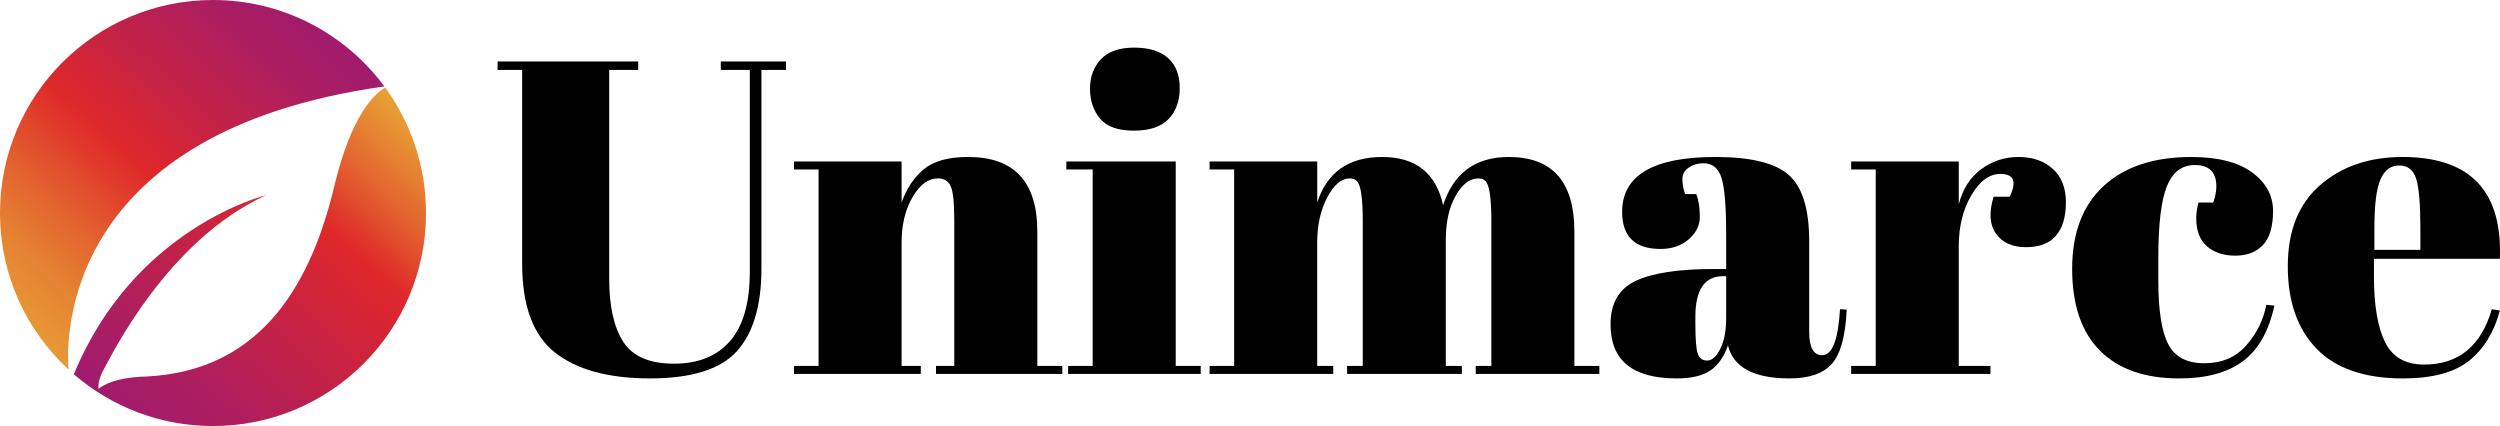
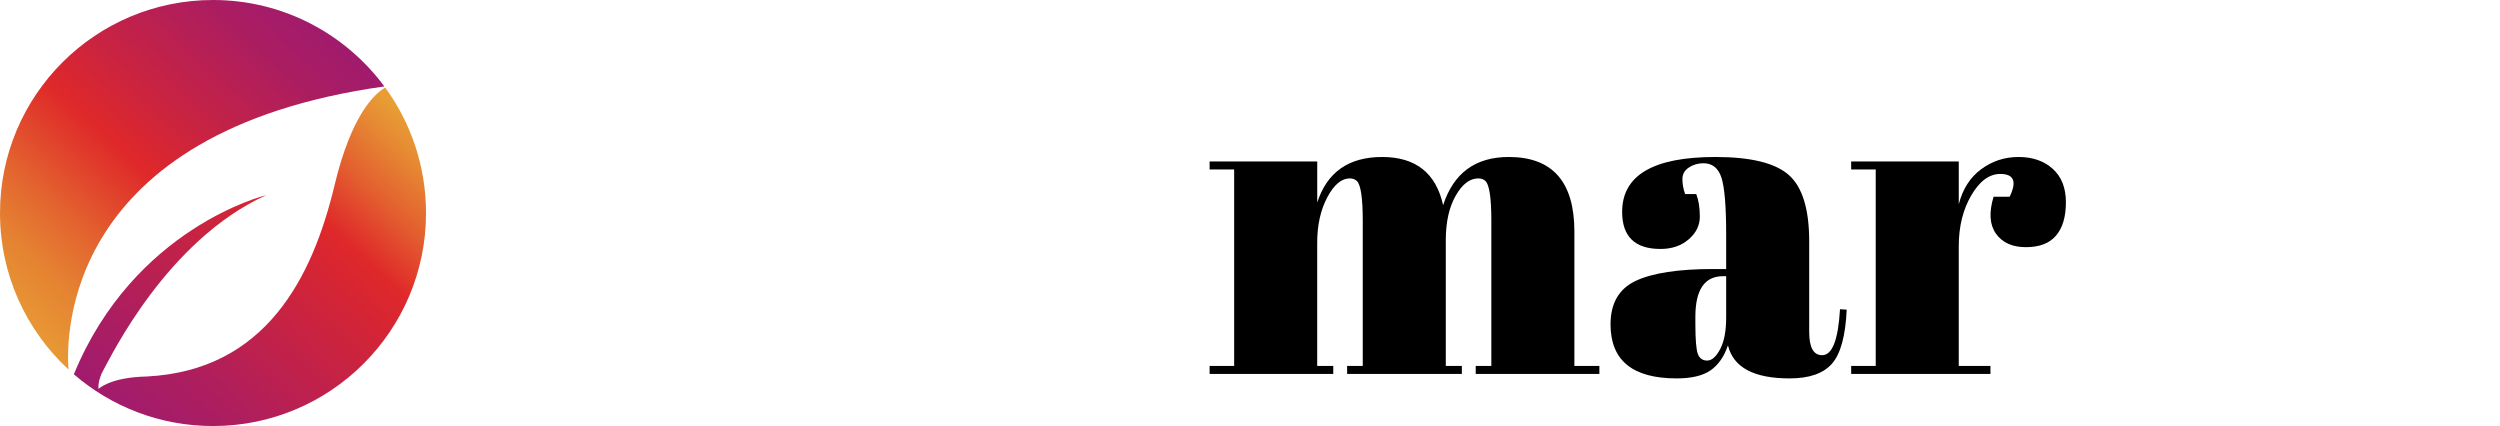
<svg xmlns="http://www.w3.org/2000/svg" id="Layer_2" data-name="Layer 2" viewBox="0 0 2931.32 499.53">
  <defs>
    <style> .cls-1 { fill: url(#linear-gradient); } .cls-1, .cls-2, .cls-3 { stroke-width: 0px; } .cls-2 { fill: #000; } .cls-3 { fill: url(#linear-gradient-2); } </style>
    <linearGradient id="linear-gradient" x1="-12.18" y1="386.74" x2="347.12" y2="-6.11" gradientUnits="userSpaceOnUse">
      <stop offset="0" stop-color="#e89e35" />
      <stop offset=".07" stop-color="#e79634" />
      <stop offset=".18" stop-color="#e58332" />
      <stop offset=".3" stop-color="#e3632f" />
      <stop offset=".44" stop-color="#e0372b" />
      <stop offset=".49" stop-color="#df282a" />
      <stop offset=".64" stop-color="#c82342" />
      <stop offset=".87" stop-color="#aa1d62" />
      <stop offset="1" stop-color="#a01b6e" />
    </linearGradient>
    <linearGradient id="linear-gradient-2" x1="162.99" y1="514.5" x2="498.53" y2="155.9" gradientUnits="userSpaceOnUse">
      <stop offset="0" stop-color="#a01b6e" />
      <stop offset=".2" stop-color="#ae1e5e" />
      <stop offset=".59" stop-color="#d52534" />
      <stop offset=".68" stop-color="#df282a" />
      <stop offset=".81" stop-color="#e35e2f" />
      <stop offset=".94" stop-color="#e68c33" />
      <stop offset="1" stop-color="#e89e35" />
    </linearGradient>
  </defs>
  <g id="Layer_1-2" data-name="Layer 1">
    <g>
      <g>
-         <path class="cls-2" d="M730.78,400.78c10.99,17.1,30.79,25.65,59.41,25.65s50.6-8.9,65.96-26.7c15.35-17.8,23.03-44.84,23.03-81.14V81.99h-34.02v-9.95h76.43v9.95h-28.79v232.94c0,43.28-9.6,75.56-28.79,96.84-19.2,21.29-53.13,31.93-101.81,31.93s-85.85-10.12-111.5-30.36c-25.65-20.24-38.47-54.96-38.47-104.17V81.99h-28.79v-9.95h164.89v9.95h-34.03v244.98c0,32.11,5.5,56.71,16.49,73.81Z" />
-         <path class="cls-2" d="M931.01,189.3h126.15v48.16c5.58-16.05,14.13-28.96,25.65-38.74,11.52-9.77,28.96-14.66,52.35-14.66,54.09,0,81.14,29.14,81.14,87.42v157.56h29.31v9.42h-148.14v-9.42h21.46v-170.13c0-20.94-1.4-34.46-4.19-40.57-2.8-6.1-7.85-9.16-15.18-9.16-11.17,0-21.03,7.33-29.58,21.99-8.56,14.66-12.83,32.45-12.83,53.39v144.48h22.51v9.42h-148.66v-9.42h28.79v-230.32h-28.79v-9.42Z" />
-         <path class="cls-2" d="M1250.32,189.3h128.25v239.75h29.31v9.42h-155.47v-9.42h28.79v-230.32h-30.88v-9.42ZM1329.36,153.19c-18.5,0-31.67-4.71-39.52-14.13-7.85-9.42-11.78-21.11-11.78-35.07s4.27-25.47,12.82-34.55c8.55-9.07,21.54-13.61,39-13.61s30.7,4.11,39.78,12.3c9.07,8.2,13.61,19.89,13.61,35.07s-4.37,27.31-13.09,36.38c-8.73,9.08-22.34,13.61-40.83,13.61Z" />
        <path class="cls-2" d="M1418.34,189.3h126.15v48.16c11.52-35.6,36.9-53.39,76.16-53.39s63.08,18.84,71.45,56.53c12.21-37.69,37.86-56.53,76.95-56.53,51.3,0,76.95,29.14,76.95,87.42v157.56h29.31v9.42h-145v-9.42h18.32v-170.13c0-26.52-2.27-42.05-6.8-46.59-2.09-2.09-4.89-3.14-8.38-3.14-10.13,0-19.02,6.81-26.7,20.42-7.68,13.61-11.52,30.88-11.52,51.82v147.62h18.84v9.42h-134.53v-9.42h18.32v-170.13c0-26.52-2.27-42.05-6.81-46.59-2.09-2.09-4.89-3.14-8.38-3.14-9.77,0-18.58,7.42-26.44,22.25-7.85,14.84-11.78,32.54-11.78,53.13v144.48h18.84v9.42h-145v-9.42h28.79v-230.32h-28.79v-9.42Z" />
        <path class="cls-2" d="M2008.8,315.46h15.18v-40.31c0-33.15-1.83-55.4-5.5-66.74-3.66-11.34-10.73-17.01-21.2-17.01-6.28,0-11.96,1.66-17.01,4.97-5.06,3.32-7.59,7.85-7.59,13.61s1.05,11.61,3.14,17.54h13.09c2.79,7.33,4.19,16.15,4.19,26.44s-4.37,19.2-13.09,26.7c-8.73,7.51-19.72,11.25-32.98,11.25-30.02,0-45.02-14.48-45.02-43.45,0-42.92,36.46-64.39,109.4-64.39,41.53,0,70.23,7.07,86.11,21.2,15.88,14.13,23.82,40.04,23.82,77.73v106.26c0,18.15,5.05,27.22,15.18,27.22,11.86,0,18.84-17.97,20.94-53.92l7.85.52c-1.4,30.71-7.16,51.82-17.27,63.34-10.13,11.52-26.7,17.27-49.73,17.27-41.88,0-65.96-12.91-72.24-38.74-4.54,13.27-11.34,23.03-20.42,29.31-9.08,6.28-22.34,9.42-39.78,9.42-51.65,0-77.47-21.11-77.47-63.34,0-24.77,9.86-41.79,29.58-51.04,19.71-9.24,49.99-13.87,90.82-13.87ZM1990.74,414.92c1.91,5.23,5.58,7.85,10.99,7.85s10.47-4.45,15.18-13.35c4.71-8.9,7.07-21.2,7.07-36.9v-48.68h-3.66c-21.64,0-32.45,15.88-32.45,47.64v8.38c0,18.15.96,29.84,2.88,35.07Z" />
        <path class="cls-2" d="M2345.39,203.96c-12.92,0-24.26,8.38-34.03,25.13-9.77,16.75-14.66,36.64-14.66,59.67v140.29h37.17v9.42h-163.32v-9.42h28.79v-230.32h-28.79v-9.42h126.16v50.25c4.53-17.8,13.26-31.49,26.17-41.09,12.91-9.59,27.56-14.4,43.97-14.4s29.75,4.63,40.04,13.87c10.29,9.25,15.44,22.34,15.44,39.26s-3.84,29.93-11.52,39c-7.68,9.08-19.46,13.61-35.33,13.61s-27.57-5.23-35.07-15.7c-7.51-10.47-8.47-24.95-2.88-43.45h18.84c8.72-17.8,5.05-26.7-10.99-26.7Z" />
-         <path class="cls-2" d="M2573.62,193.49c-15.36,0-26.35,8.38-32.98,25.13-6.63,16.75-9.95,44.49-9.95,83.23v27.22c0,34.55,3.84,59.33,11.52,74.33,7.67,15.01,21.81,22.51,42.4,22.51s36.99-6.98,49.21-20.94c12.21-13.95,20.06-29.84,23.56-47.63l9.42,1.05c-6.63,30.02-18.84,51.65-36.64,64.91-18.15,13.61-43.1,20.42-74.86,20.42-40.49,0-71.54-10.9-93.18-32.72-21.64-21.81-32.46-53.74-32.46-95.79s12.3-74.41,36.9-97.1c24.6-22.68,58.89-34.03,102.86-34.03,31.06,0,54.78,6.02,71.19,18.06,16.4,12.04,24.6,27.14,24.6,45.28s-3.93,31.41-11.78,39.78c-7.85,8.38-18.67,12.56-32.46,12.56s-24.86-3.66-33.24-10.99c-8.38-7.33-12.56-18.14-12.56-32.45,0-6.28.87-12.56,2.62-18.84h17.27c2.44-6.98,3.66-13.26,3.66-18.84,0-16.75-8.38-25.13-25.13-25.13Z" />
-         <path class="cls-2" d="M2716.26,408.9c-22.51-23.21-33.76-55.49-33.76-96.84s12.65-73.02,37.95-95.01c25.3-21.99,57.49-32.98,96.58-32.98,79.21,0,117.26,39.78,114.12,119.35h-147.62v20.42c0,34.21,4.36,60.03,13.09,77.47,8.72,17.45,23.9,26.17,45.54,26.17,40.48,0,67-21.63,79.57-64.91l9.42,1.57c-6.63,25.13-18.58,44.67-35.86,58.63-17.27,13.96-43.19,20.94-77.73,20.94-45.02,0-78.78-11.6-101.29-34.81ZM2784.04,292.95h53.92v-25.65c0-28.27-1.66-47.54-4.97-57.84-3.32-10.29-9.95-15.44-19.89-15.44s-17.27,5.5-21.99,16.49c-4.71,10.99-7.07,29.93-7.07,56.8v25.65Z" />
      </g>
      <g>
        <path class="cls-1" d="M80.33,433.26C30.93,387.63,0,322.31,0,249.76,0,111.82,111.83,0,249.77,0c82.35,0,155.39,39.86,200.89,101.33C73.84,154.18,77.44,395.67,80.33,433.26Z" />
        <path class="cls-3" d="M499.53,249.76c0,137.94-111.82,249.77-249.76,249.77-62.37,0-119.4-22.87-163.17-60.67,70.52-171.55,223.24-209.5,225.63-210.08-116.72,52.9-182.7,190.62-190.34,203.9-8.04,13.98-6.31,23.33-6.31,23.33,0,0,13.12-13.63,56.35-14.56,139.34-6.99,194.44-115.81,220.31-224.16,20.12-84.29,48.03-108.15,59.43-114.59,30.1,41.25,47.86,92.08,47.86,147.06Z" />
      </g>
    </g>
  </g>
</svg>